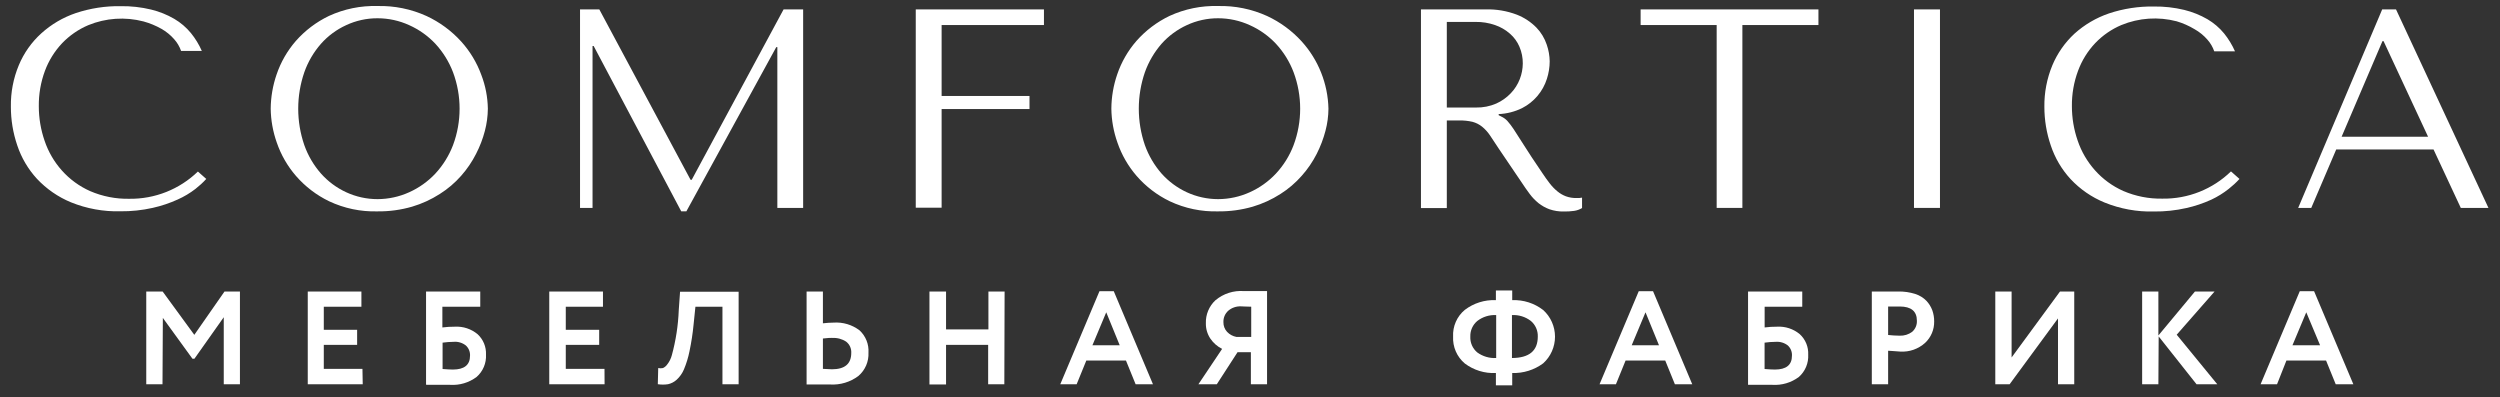
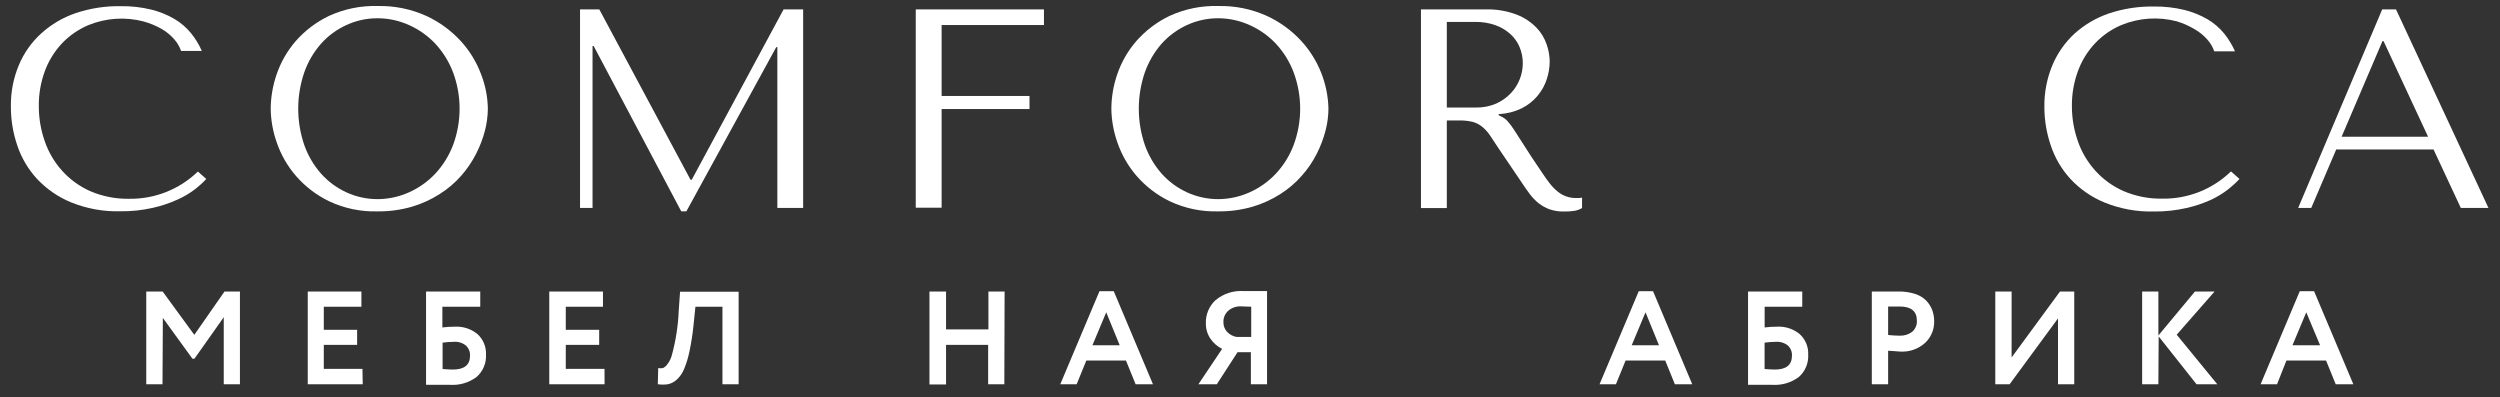
<svg xmlns="http://www.w3.org/2000/svg" width="195" height="31" viewBox="0 0 195 31" fill="none">
  <rect x="0" y="0" width="195" height="31" fill="#333333" stroke="none" />
  <path d="M16.089 13.957C15.83 14.239 15.549 14.498 15.247 14.734C14.821 15.062 14.358 15.339 13.867 15.559C13.242 15.843 12.59 16.062 11.92 16.212C11.089 16.4 10.238 16.49 9.385 16.481C8.067 16.514 6.757 16.275 5.535 15.78C4.53 15.365 3.626 14.74 2.882 13.947C2.191 13.195 1.667 12.305 1.345 11.336C1.014 10.364 0.846 9.344 0.849 8.316C0.831 7.207 1.042 6.105 1.469 5.081C1.863 4.138 2.459 3.293 3.216 2.606C3.997 1.898 4.915 1.359 5.912 1.02C7.042 0.645 8.227 0.462 9.418 0.481C10.215 0.47 11.01 0.558 11.785 0.745C12.421 0.899 13.032 1.144 13.597 1.473C14.09 1.763 14.528 2.137 14.892 2.579C15.237 3.004 15.524 3.474 15.743 3.975H14.126C14.008 3.637 13.825 3.326 13.586 3.059C13.303 2.736 12.968 2.462 12.594 2.25C12.154 2.001 11.685 1.807 11.197 1.673C9.766 1.299 8.252 1.401 6.883 1.964C6.113 2.291 5.418 2.772 4.839 3.377C4.254 3.999 3.799 4.733 3.502 5.534C3.176 6.416 3.016 7.35 3.027 8.29C3.027 9.207 3.18 10.119 3.48 10.986C3.767 11.835 4.222 12.619 4.818 13.289C5.431 13.979 6.185 14.531 7.029 14.906C7.992 15.321 9.033 15.525 10.081 15.505C12.077 15.533 14.002 14.768 15.436 13.38L16.089 13.957Z" fill="white" />
  <path d="M21.578 5.798C21.903 4.843 22.411 3.96 23.072 3.199C23.795 2.379 24.675 1.713 25.661 1.241C26.843 0.698 28.135 0.434 29.436 0.47C30.758 0.437 32.071 0.704 33.276 1.252C34.297 1.728 35.214 2.403 35.972 3.237C36.657 3.994 37.19 4.877 37.541 5.836C37.865 6.68 38.038 7.574 38.053 8.478C38.047 9.061 37.969 9.64 37.822 10.204C37.659 10.828 37.428 11.432 37.131 12.005C36.819 12.62 36.429 13.193 35.972 13.709C35.486 14.262 34.923 14.741 34.3 15.133C33.631 15.562 32.905 15.894 32.143 16.12C31.267 16.374 30.358 16.498 29.447 16.487C28.144 16.524 26.851 16.254 25.672 15.699C24.683 15.222 23.803 14.549 23.083 13.72C22.424 12.957 21.916 12.075 21.589 11.121C21.288 10.272 21.127 9.379 21.115 8.478C21.123 7.566 21.279 6.66 21.578 5.798ZM23.736 11.32C24.025 12.137 24.468 12.891 25.041 13.542C25.587 14.155 26.253 14.649 26.998 14.993C27.767 15.35 28.605 15.534 29.452 15.532C30.304 15.53 31.146 15.346 31.922 14.993C32.688 14.648 33.38 14.155 33.955 13.542C34.553 12.897 35.022 12.142 35.336 11.32C36.019 9.487 36.019 7.47 35.336 5.636C35.022 4.813 34.553 4.057 33.955 3.409C33.379 2.798 32.688 2.307 31.922 1.964C31.147 1.609 30.305 1.425 29.452 1.425C28.604 1.42 27.766 1.605 26.998 1.964C26.253 2.305 25.586 2.797 25.041 3.409C24.468 4.062 24.025 4.818 23.736 5.636C23.103 7.478 23.103 9.479 23.736 11.32Z" fill="white" />
  <path d="M53.865 14.027H53.952L61.119 0.734H62.645V16.217H60.633V3.678H60.547L53.536 16.486H53.137L46.305 3.587H46.218V16.217H45.242V0.734H46.747L53.865 14.027Z" fill="white" />
  <path d="M81.428 0.734V1.953H73.446V7.486H80.301V8.505H73.446V16.2H71.429V0.734H81.428Z" fill="white" />
  <path d="M87.144 5.798C87.469 4.843 87.976 3.96 88.638 3.199C89.36 2.379 90.241 1.713 91.226 1.241C92.409 0.698 93.701 0.434 95.001 0.47C96.324 0.437 97.637 0.704 98.841 1.252C99.862 1.728 100.779 2.403 101.537 3.237C102.838 4.678 103.576 6.538 103.619 8.478C103.615 9.061 103.537 9.641 103.387 10.204C103.224 10.827 102.994 11.431 102.702 12.005C102.388 12.621 101.997 13.194 101.537 13.709C101.053 14.261 100.492 14.741 99.871 15.133C99.202 15.562 98.476 15.894 97.714 16.12C96.838 16.373 95.929 16.497 95.017 16.487C93.715 16.524 92.422 16.254 91.243 15.699C90.254 15.222 89.374 14.549 88.654 13.72C87.995 12.957 87.487 12.075 87.16 11.121C86.859 10.272 86.698 9.379 86.686 8.478C86.692 7.566 86.847 6.661 87.144 5.798ZM89.301 11.32C89.593 12.136 90.036 12.89 90.606 13.542C91.153 14.154 91.819 14.648 92.564 14.993C93.333 15.349 94.17 15.533 95.017 15.532C95.87 15.53 96.712 15.346 97.487 14.993C98.254 14.648 98.945 14.155 99.52 13.542C100.12 12.898 100.589 12.143 100.901 11.32C101.584 9.487 101.584 7.47 100.901 5.636C100.589 4.812 100.12 4.055 99.52 3.409C98.945 2.798 98.254 2.307 97.487 1.964C96.712 1.609 95.87 1.425 95.017 1.425C94.17 1.421 93.332 1.605 92.564 1.964C91.819 2.307 91.153 2.799 90.606 3.409C90.036 4.063 89.593 4.819 89.301 5.636C88.668 7.478 88.668 9.479 89.301 11.32Z" fill="white" />
  <path d="M115.855 0.734C116.694 0.707 117.53 0.846 118.314 1.144C118.893 1.371 119.417 1.718 119.851 2.163C120.209 2.538 120.48 2.988 120.644 3.479C120.791 3.899 120.869 4.34 120.876 4.784C120.874 5.246 120.801 5.704 120.66 6.143C120.505 6.635 120.253 7.091 119.92 7.485C119.587 7.878 119.178 8.201 118.719 8.435C118.15 8.714 117.529 8.872 116.896 8.899V8.985L117.117 9.099C117.288 9.178 117.441 9.29 117.57 9.427C117.749 9.629 117.913 9.844 118.061 10.069C118.255 10.366 118.525 10.781 118.864 11.32C119.204 11.86 119.673 12.577 120.288 13.477C120.493 13.785 120.687 14.06 120.881 14.308C121.055 14.534 121.254 14.741 121.475 14.923C121.673 15.088 121.897 15.219 122.138 15.311C122.4 15.406 122.678 15.452 122.958 15.446H123.179L123.4 15.414V16.228C123.21 16.342 122.999 16.418 122.78 16.449C122.517 16.485 122.252 16.501 121.987 16.497C121.6 16.507 121.215 16.446 120.849 16.32C120.544 16.206 120.258 16.046 120.002 15.845C119.743 15.634 119.511 15.391 119.312 15.122C119.102 14.842 118.886 14.534 118.665 14.195L116.912 11.606C116.648 11.196 116.416 10.846 116.222 10.565C116.051 10.307 115.842 10.076 115.602 9.88C115.383 9.704 115.129 9.576 114.858 9.503C114.52 9.425 114.174 9.389 113.828 9.395H112.851V16.228H110.835V0.734H115.855ZM112.851 8.387H115.138C115.675 8.397 116.208 8.292 116.702 8.079C117.132 7.887 117.521 7.612 117.845 7.27C118.149 6.952 118.388 6.576 118.546 6.165C118.695 5.779 118.774 5.37 118.778 4.957C118.783 4.509 118.695 4.064 118.519 3.652C118.353 3.258 118.098 2.907 117.775 2.627C117.435 2.328 117.039 2.099 116.61 1.953C116.121 1.784 115.607 1.702 115.089 1.71H112.851V8.387Z" fill="white" />
-   <path d="M133.9 16.217V1.953H127.968V0.734H141.838V1.953H135.906V16.217H133.9Z" fill="white" />
-   <path d="M151.318 0.734V16.217H149.291V0.734H151.318Z" fill="white" />
  <path d="M174.68 13.957C174.421 14.239 174.14 14.498 173.839 14.734C173.42 15.066 172.964 15.348 172.48 15.575C171.855 15.86 171.203 16.079 170.533 16.228C169.703 16.416 168.854 16.506 168.004 16.497C166.686 16.531 165.375 16.292 164.153 15.796C163.147 15.383 162.242 14.758 161.5 13.963C160.809 13.211 160.285 12.321 159.963 11.352C159.63 10.38 159.461 9.36 159.461 8.333C159.447 7.223 159.658 6.122 160.082 5.097C160.473 4.162 161.06 3.322 161.802 2.632C162.584 1.927 163.501 1.387 164.498 1.047C165.628 0.671 166.813 0.489 168.004 0.508C168.801 0.497 169.596 0.586 170.371 0.772C171.006 0.928 171.616 1.173 172.183 1.5C172.675 1.79 173.113 2.164 173.477 2.605C173.821 3.032 174.107 3.501 174.329 4.002H172.711C172.594 3.664 172.411 3.352 172.172 3.085C171.888 2.761 171.551 2.488 171.175 2.276C170.738 2.014 170.271 1.807 169.783 1.662C168.352 1.288 166.837 1.39 165.469 1.953C164.698 2.279 164.003 2.76 163.425 3.366C162.838 3.987 162.383 4.721 162.088 5.523C161.76 6.404 161.598 7.338 161.608 8.279C161.607 9.196 161.76 10.108 162.061 10.975C162.349 11.825 162.806 12.608 163.403 13.278C164.017 13.969 164.771 14.52 165.615 14.896C166.578 15.31 167.618 15.514 168.667 15.494C169.654 15.509 170.635 15.329 171.553 14.964C172.471 14.6 173.308 14.058 174.016 13.369L174.68 13.957Z" fill="white" />
  <path d="M182.224 11.66L180.278 16.217H179.258L185.811 0.734H186.889L194.099 16.217H191.942L189.817 11.66H182.224ZM185.918 3.209H185.832L182.645 10.667H189.391L185.918 3.209Z" fill="white" />
  <path d="M12.675 29.974H11.408V22.737H12.686L15.156 26.118L17.512 22.737H18.715V29.974H17.453V24.743L15.166 27.979H15.01L12.702 24.797L12.675 29.974Z" fill="white" />
  <path d="M28.293 29.974H24.005V22.737H28.19V23.923H25.256V25.724H27.856V26.9H25.256V28.771H28.271L28.293 29.974Z" fill="white" />
  <path d="M33.232 29.974V22.737H37.46V23.923H34.505V25.541C34.827 25.5 35.151 25.48 35.476 25.482C36.122 25.445 36.758 25.655 37.255 26.07C37.473 26.272 37.644 26.519 37.757 26.793C37.869 27.068 37.921 27.364 37.908 27.66C37.926 27.987 37.869 28.314 37.742 28.616C37.615 28.918 37.421 29.187 37.175 29.402C36.583 29.846 35.852 30.064 35.114 30.017H34.036H33.249L33.232 29.974ZM35.389 26.663C35.099 26.665 34.809 26.686 34.521 26.727V28.782C34.861 28.809 35.125 28.825 35.325 28.825C36.215 28.825 36.662 28.464 36.662 27.747C36.67 27.598 36.645 27.45 36.589 27.312C36.533 27.174 36.448 27.05 36.339 26.949C36.065 26.733 35.72 26.631 35.373 26.663H35.389Z" fill="white" />
  <path d="M47.157 29.974H42.842V22.737H47.032V23.923H44.131V25.724H46.736V26.9H44.131V28.771H47.151L47.157 29.974Z" fill="white" />
  <path d="M57.613 29.974H56.351V23.923H54.243L54.102 25.288C54.035 26 53.926 26.707 53.779 27.407C53.682 27.889 53.537 28.36 53.347 28.814C53.219 29.12 53.026 29.394 52.781 29.618C52.592 29.79 52.362 29.911 52.112 29.968C51.846 30.009 51.575 30.009 51.309 29.968L51.341 28.707C51.464 28.735 51.591 28.735 51.713 28.707C51.851 28.642 51.968 28.541 52.053 28.415C52.217 28.204 52.336 27.962 52.404 27.703C52.716 26.559 52.897 25.383 52.943 24.198L53.045 22.753H57.613V29.974Z" fill="white" />
-   <path d="M62.914 22.737H64.187V25.218C64.461 25.185 64.736 25.167 65.012 25.164C65.743 25.112 66.468 25.328 67.051 25.773C67.286 25.993 67.47 26.262 67.59 26.561C67.709 26.86 67.761 27.182 67.741 27.504C67.757 27.848 67.695 28.191 67.559 28.507C67.422 28.823 67.215 29.103 66.954 29.327C66.32 29.803 65.539 30.038 64.748 29.99H63.723C63.437 29.99 63.184 29.99 62.914 29.99V22.737ZM64.91 26.355C64.786 26.355 64.548 26.355 64.187 26.404V28.771L64.888 28.804C65.897 28.804 66.398 28.378 66.398 27.531C66.409 27.364 66.378 27.196 66.31 27.043C66.241 26.89 66.136 26.756 66.004 26.652C65.681 26.437 65.297 26.335 64.91 26.361V26.355Z" fill="white" />
  <path d="M78.338 29.974H77.076V26.9H73.792V29.99H72.497V22.737H73.792V25.692H77.097V22.737H78.359L78.338 29.974Z" fill="white" />
  <path d="M83.978 29.974H82.7L85.758 22.715H86.874L89.932 29.974H88.579L87.824 28.119H84.734L83.978 29.974ZM87.338 26.933L86.287 24.36L85.208 26.933H87.338Z" fill="white" />
  <path d="M98.83 29.974H97.568V27.472H96.528L94.91 29.974H93.475L95.325 27.213C94.953 27.028 94.635 26.749 94.403 26.404C94.169 26.049 94.048 25.632 94.058 25.207C94.047 24.873 94.108 24.542 94.237 24.234C94.365 23.926 94.558 23.649 94.802 23.422C95.423 22.899 96.225 22.642 97.034 22.705H97.94H98.83V29.974ZM96.441 26.28H97.595V23.923C97.245 23.923 96.981 23.896 96.803 23.896C96.439 23.879 96.082 24 95.805 24.236C95.68 24.348 95.582 24.485 95.516 24.639C95.451 24.793 95.421 24.959 95.427 25.126C95.42 25.407 95.522 25.68 95.713 25.886C95.908 26.091 96.163 26.229 96.441 26.28Z" fill="white" />
-   <path d="M117.953 30.055H116.68V29.095C115.809 29.139 114.951 28.875 114.254 28.351C113.95 28.095 113.71 27.773 113.552 27.409C113.394 27.045 113.322 26.649 113.342 26.253C113.322 25.859 113.393 25.466 113.552 25.105C113.71 24.743 113.95 24.424 114.254 24.172C114.949 23.642 115.807 23.373 116.68 23.411V22.656H117.953V23.411C118.824 23.376 119.68 23.649 120.369 24.182C120.66 24.445 120.892 24.766 121.05 25.124C121.209 25.482 121.291 25.87 121.291 26.261C121.291 26.653 121.209 27.04 121.05 27.398C120.892 27.756 120.66 28.077 120.369 28.34C119.672 28.857 118.82 29.123 117.953 29.095V30.055ZM114.685 26.253C114.674 26.487 114.716 26.72 114.81 26.934C114.903 27.148 115.045 27.338 115.224 27.488C115.652 27.8 116.174 27.955 116.702 27.925V24.576C116.172 24.548 115.65 24.711 115.23 25.035C115.052 25.183 114.911 25.37 114.817 25.581C114.722 25.792 114.677 26.022 114.685 26.253ZM119.948 26.253C119.956 26.023 119.911 25.793 119.818 25.582C119.724 25.371 119.585 25.184 119.409 25.035C118.987 24.71 118.463 24.547 117.932 24.576V27.925C119.28 27.92 119.948 27.359 119.948 26.253Z" fill="white" />
  <path d="M126.042 29.974H124.764L127.822 22.715H128.938L131.996 29.974H130.642L129.887 28.119H126.797L126.042 29.974ZM129.402 26.933L128.35 24.36L127.272 26.933H129.402Z" fill="white" />
  <path d="M136.348 29.974V22.737H140.576V23.923H137.642V25.541C137.964 25.5 138.288 25.48 138.613 25.482C139.258 25.445 139.892 25.655 140.387 26.07C140.605 26.271 140.777 26.518 140.89 26.793C141.003 27.067 141.054 27.364 141.04 27.66C141.058 27.987 141.002 28.314 140.876 28.615C140.75 28.917 140.557 29.186 140.312 29.402C139.72 29.846 138.989 30.063 138.252 30.017H137.173H136.348V29.974ZM138.505 26.663C138.214 26.665 137.924 26.686 137.637 26.727V28.782C137.971 28.809 138.241 28.825 138.44 28.825C139.33 28.825 139.772 28.464 139.772 27.747C139.781 27.599 139.757 27.45 139.702 27.312C139.647 27.174 139.562 27.05 139.454 26.949C139.185 26.738 138.846 26.636 138.505 26.663Z" fill="white" />
  <path d="M147.274 27.358V29.974H146.001V22.737H146.982H148.061C148.513 22.728 148.963 22.793 149.393 22.931C149.724 23.035 150.025 23.221 150.267 23.47C150.464 23.683 150.618 23.932 150.72 24.203C150.819 24.484 150.868 24.78 150.865 25.077C150.871 25.389 150.811 25.698 150.689 25.985C150.567 26.272 150.387 26.531 150.159 26.744C149.897 26.981 149.59 27.163 149.257 27.28C148.923 27.397 148.57 27.445 148.217 27.423C147.791 27.385 147.479 27.375 147.274 27.358ZM148.18 23.907H147.274V26.129C147.571 26.162 147.87 26.18 148.169 26.183C148.521 26.199 148.868 26.093 149.15 25.881C149.273 25.773 149.37 25.639 149.434 25.489C149.497 25.338 149.526 25.175 149.517 25.012C149.517 24.279 149.069 23.907 148.18 23.907Z" fill="white" />
  <path d="M160.524 24.835L156.749 29.974H155.633V22.737H156.905V27.881L160.68 22.737H161.791V29.974H160.524V24.835Z" fill="white" />
  <path d="M168.354 29.974H167.087V22.737H168.354V26.167L171.207 22.737H172.738L169.783 26.107L172.949 29.974H171.331L168.376 26.242L168.354 29.974Z" fill="white" />
  <path d="M177.608 29.974H176.325L179.382 22.715H180.499L183.562 29.974H182.187L181.432 28.119H178.342L177.608 29.974ZM180.968 26.933L179.889 24.36L178.811 26.933H180.968Z" fill="white" />
</svg>